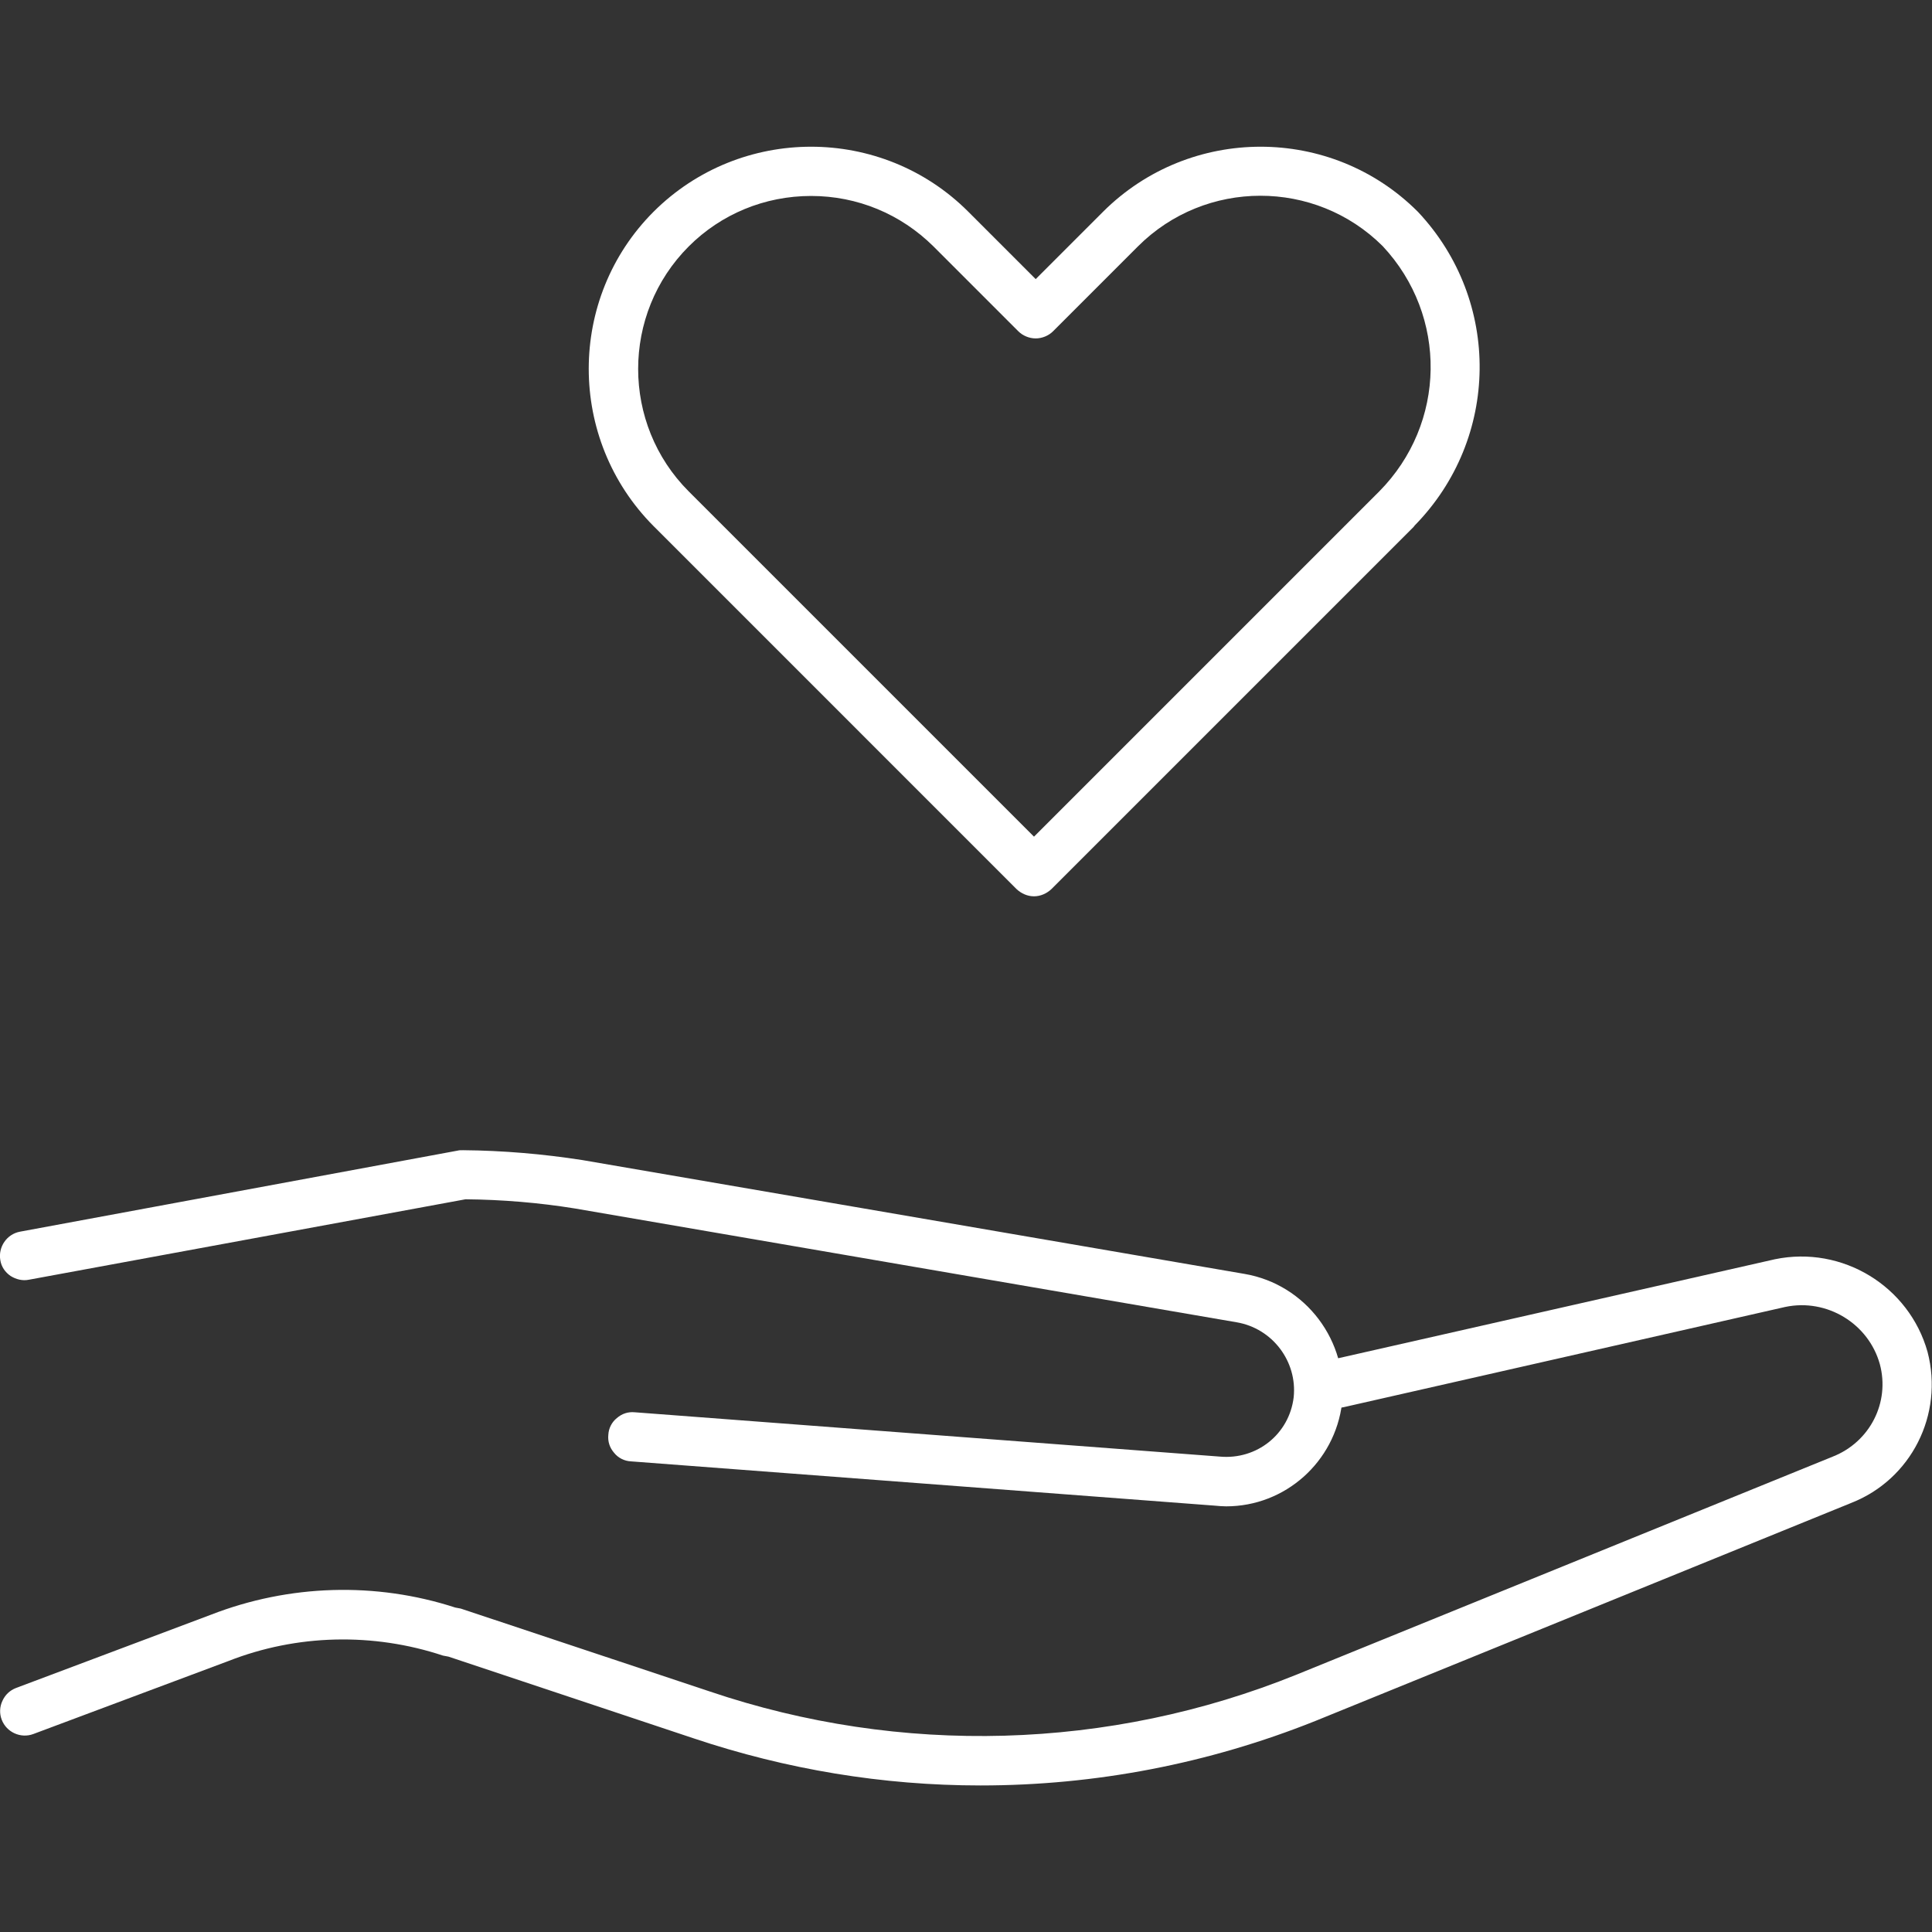
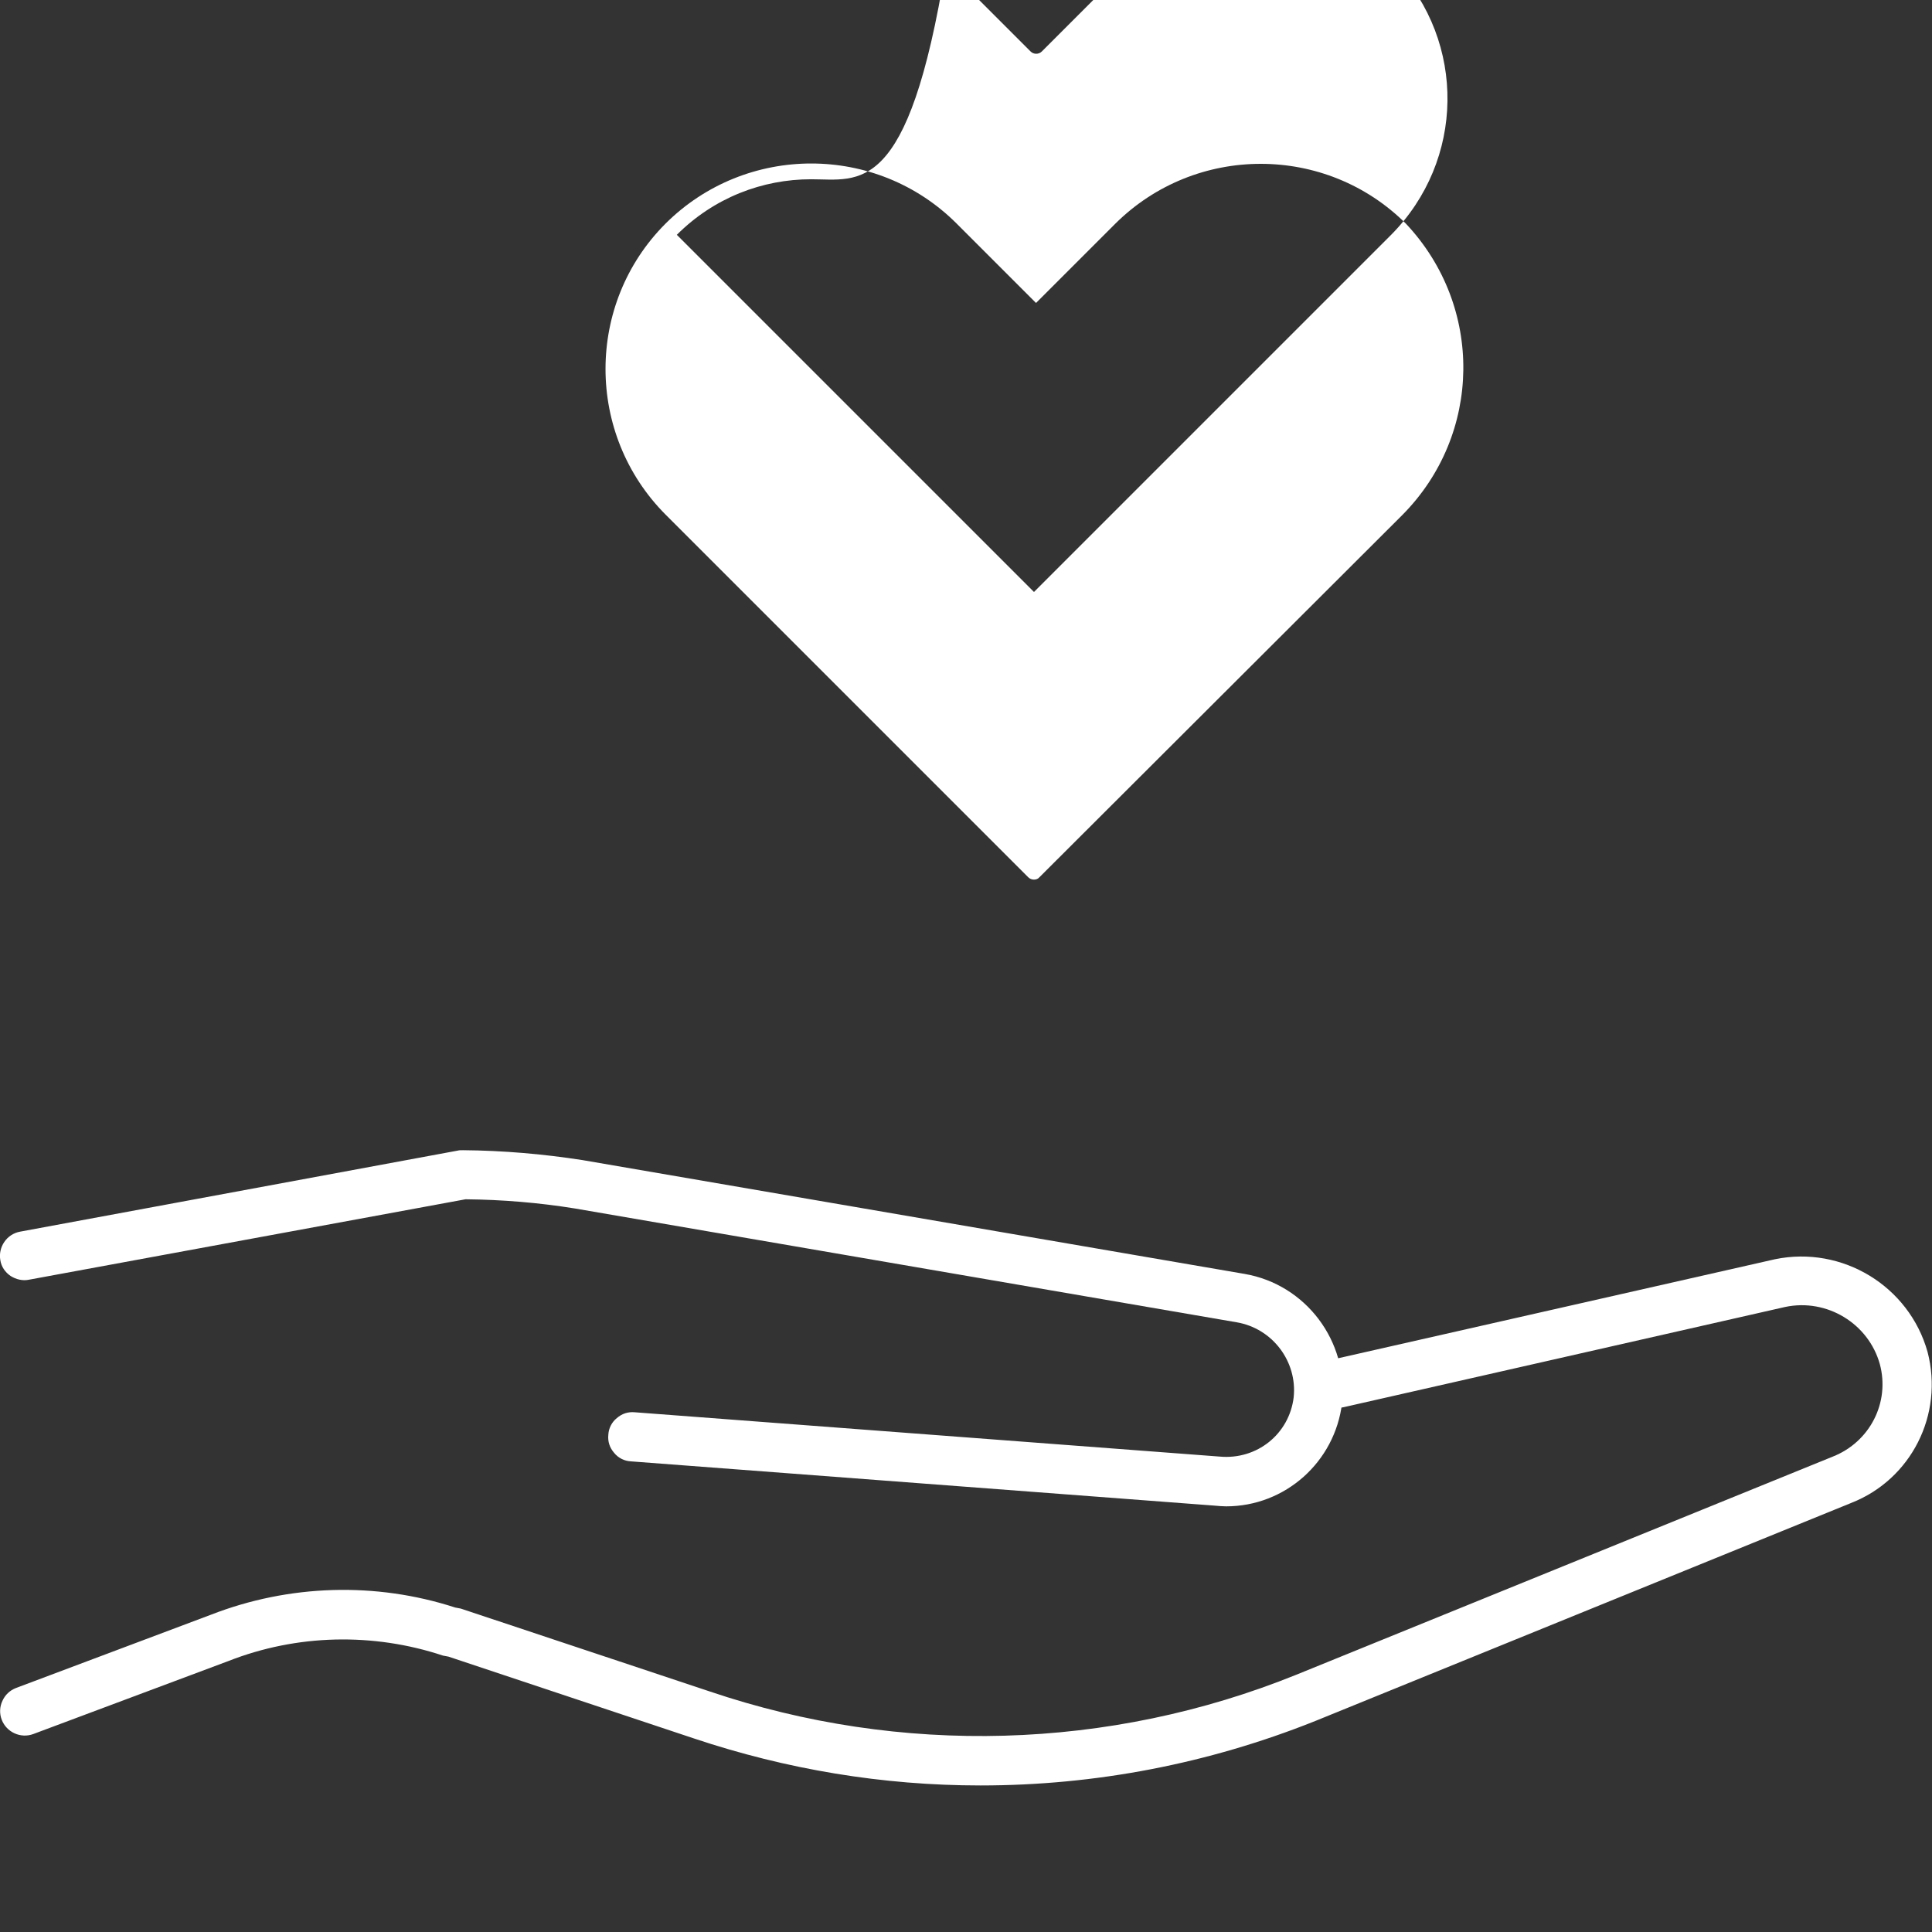
<svg xmlns="http://www.w3.org/2000/svg" version="1.1" id="レイヤー_1" x="0px" y="0px" viewBox="0 0 566.9 566.9" style="enable-background:new 0 0 566.9 566.9;" xml:space="preserve">
  <rect x="0" y="0" width="566.9" height="566.9" fill="#333333" stroke="none" />
  <style type="text/css">
	.st0{fill:#FFFFFF;}
</style>
  <g>
    <g>
      <path class="st0" d="M287.7,519c-27.8,0-55.7-4.5-82.5-13.6l-72.7-24.2h-0.2c-0.3,0-0.5,0-0.7-0.1c-21.6-7.2-45.2-6.6-66.3,1.7    L8.1,504.3c-1.2,0.5-2.6-0.2-3-1.4c-0.5-1.2,0.2-2.6,1.4-3l57.2-21.5c22.1-8.6,46.6-9.3,69.2-1.8h0.2c0.3,0,0.5,0,0.7,0.1l73,24.3    c57.2,19.4,119.6,17.6,175.6-5l157.4-64c13.1-5.2,20.3-19.3,16.7-32.9c-4-14.5-18.7-23.4-33.5-20.4l-129.6,29.4    c-1.3,0.3-2.5-0.5-2.8-1.8c-0.3-1.3,0.5-2.5,1.8-2.8L522,374.1c17.2-3.6,34.3,6.9,39,23.7c4.2,15.9-4.2,32.5-19.5,38.5l-157.4,64    C353.2,512.8,320.5,519,287.7,519z" />
      <path class="st0" d="M287.7,523.9v-4.7V523.9c-28.7,0-56.9-4.7-84.1-13.8l-72-24c-0.5-0.1-1.1-0.2-1.6-0.3    c-20.5-6.8-42.9-6.3-63,1.6L9.8,508.8c-3.7,1.4-7.9-0.5-9.3-4.2c-0.7-1.8-0.6-3.8,0.2-5.5c0.8-1.8,2.2-3.1,4-3.8l57.2-21.5    c22.9-8.9,48.3-9.7,71.7-2.1c0.5,0.1,1.1,0.2,1.6,0.3l73,24.3c56.1,19,117.3,17.3,172.2-4.9l157.4-64    c10.9-4.3,16.8-15.9,13.8-27.1c-3.3-11.9-15.5-19.4-27.8-16.8l-129.5,29.4c-3.9,0.9-7.8-1.6-8.6-5.4c-0.9-3.9,1.6-7.8,5.4-8.6    l129.7-29.4c19.8-4.1,39.4,7.9,44.8,27.2c4.8,18.4-4.8,37.4-22.4,44.3l-157.3,64C354.6,517.5,321.5,523.9,287.7,523.9z" />
    </g>
    <g>
      <path class="st0" d="M359.8,437.2c-0.9,0-1.9,0-2.8-0.1l-171.5-13c-1.3-0.1-2.3-1.2-2.2-2.5c0.1-1.3,1.2-2.3,2.5-2.2l171.6,13    c13.5,1.3,25.3-8.3,26.9-21.7c1.4-13.1-7.7-25.1-20.7-27.4l-194.2-33.4c-11-1.7-22.2-2.7-33.4-2.8L7.7,370.8    c-1.3,0.2-2.5-0.6-2.7-1.9c-0.2-1.3,0.6-2.5,1.9-2.7l128.5-23.8c0.1,0,0.3,0,0.4,0c11.5,0.1,23,1.1,34.3,2.9l194.2,33.4    c15.4,2.7,26.2,17,24.6,32.6C387.1,426.2,374.6,437.2,359.8,437.2z" />
      <path class="st0" d="M359.8,442L359.8,442c-1.1,0-2.2-0.1-3.3-0.2l-171.4-13c-1.9-0.1-3.7-1-4.9-2.5c-1.3-1.5-1.9-3.3-1.7-5.3    c0.1-1.9,1-3.7,2.5-4.9c1.5-1.3,3.3-1.9,5.3-1.7l171.6,13c10.9,1,20.4-6.6,21.7-17.4c1.1-10.5-6.2-20.2-16.7-22l-194.2-33.4    c-10.5-1.7-21.4-2.6-32.1-2.7L8.5,375.5c-1.9,0.4-3.8-0.1-5.4-1.1c-1.6-1.1-2.7-2.7-3-4.6c-0.7-3.9,1.9-7.7,5.8-8.4l128.5-23.8    c0.3-0.1,0.8-0.1,1.5-0.1c11.7,0.1,23.4,1.1,35,2.9l194.3,33.4c18,3.1,30.5,19.8,28.6,37.9C391.7,429,377.1,442,359.8,442z     M6.8,366C6.8,366,6.8,366,6.8,366L6.8,366z" />
    </g>
    <g>
-       <path class="st0" d="M303.4,258.1c-0.6,0-1.2-0.2-1.7-0.7L195.3,151c-23.5-23.6-23.5-61.9,0-85.4c23.6-23.5,61.9-23.5,85.4,0    l23.3,23.3l23.2-23.2c23.6-23.5,61.9-23.5,85.4,0c22.8,24.3,22.3,61.8-1.1,85.4c0,0,0,0,0,0L305,257.4    C304.6,257.9,304,258.1,303.4,258.1z M238,52.6c-14.3,0-28.5,5.4-39.4,16.3c-21.7,21.7-21.7,57.1,0,78.8l104.8,104.8l104.8-104.8    c21.6-21.8,22.1-56.4,1.1-78.8c-21.7-21.6-57-21.6-78.7,0.1l-24.9,24.9c-0.9,0.9-2.4,0.9-3.3,0l-24.9-24.9    C266.5,58,252.2,52.6,238,52.6z M409.8,149.3L409.8,149.3L409.8,149.3z" />
-       <path class="st0" d="M303.4,263c-1.9,0-3.7-0.8-5.1-2.1L191.8,154.4c-25.4-25.5-25.4-66.9,0-92.3c25.5-25.4,66.9-25.4,92.3,0    l19.8,19.8l19.8-19.8c25.5-25.4,66.9-25.4,92.3,0l0.1,0.1c24.5,26.1,24,66.5-1,92l-0.3,0.4L308.5,260.9    C307.1,262.2,305.3,263,303.4,263z M238,57.5c-13.6,0-26.4,5.3-35.9,14.8c-19.8,19.8-19.8,52.1,0,71.9l101.3,101.3l101.3-101.3    c19.7-19.9,20.2-51.5,1-72c-19.8-19.7-52-19.7-71.8,0.1L309,97.2c-1.3,1.3-3.2,2.1-5.1,2.1c-1.9,0-3.8-0.8-5.1-2.1l-24.9-24.9    C264.3,62.8,251.6,57.5,238,57.5z" />
+       <path class="st0" d="M303.4,258.1c-0.6,0-1.2-0.2-1.7-0.7L195.3,151c-23.5-23.6-23.5-61.9,0-85.4c23.6-23.5,61.9-23.5,85.4,0    l23.3,23.3l23.2-23.2c23.6-23.5,61.9-23.5,85.4,0c22.8,24.3,22.3,61.8-1.1,85.4c0,0,0,0,0,0L305,257.4    C304.6,257.9,304,258.1,303.4,258.1z M238,52.6c-14.3,0-28.5,5.4-39.4,16.3l104.8,104.8l104.8-104.8    c21.6-21.8,22.1-56.4,1.1-78.8c-21.7-21.6-57-21.6-78.7,0.1l-24.9,24.9c-0.9,0.9-2.4,0.9-3.3,0l-24.9-24.9    C266.5,58,252.2,52.6,238,52.6z M409.8,149.3L409.8,149.3L409.8,149.3z" />
    </g>
  </g>
  <g>
</g>
  <g>
</g>
  <g>
</g>
  <g>
</g>
  <g>
</g>
  <g>
</g>
</svg>